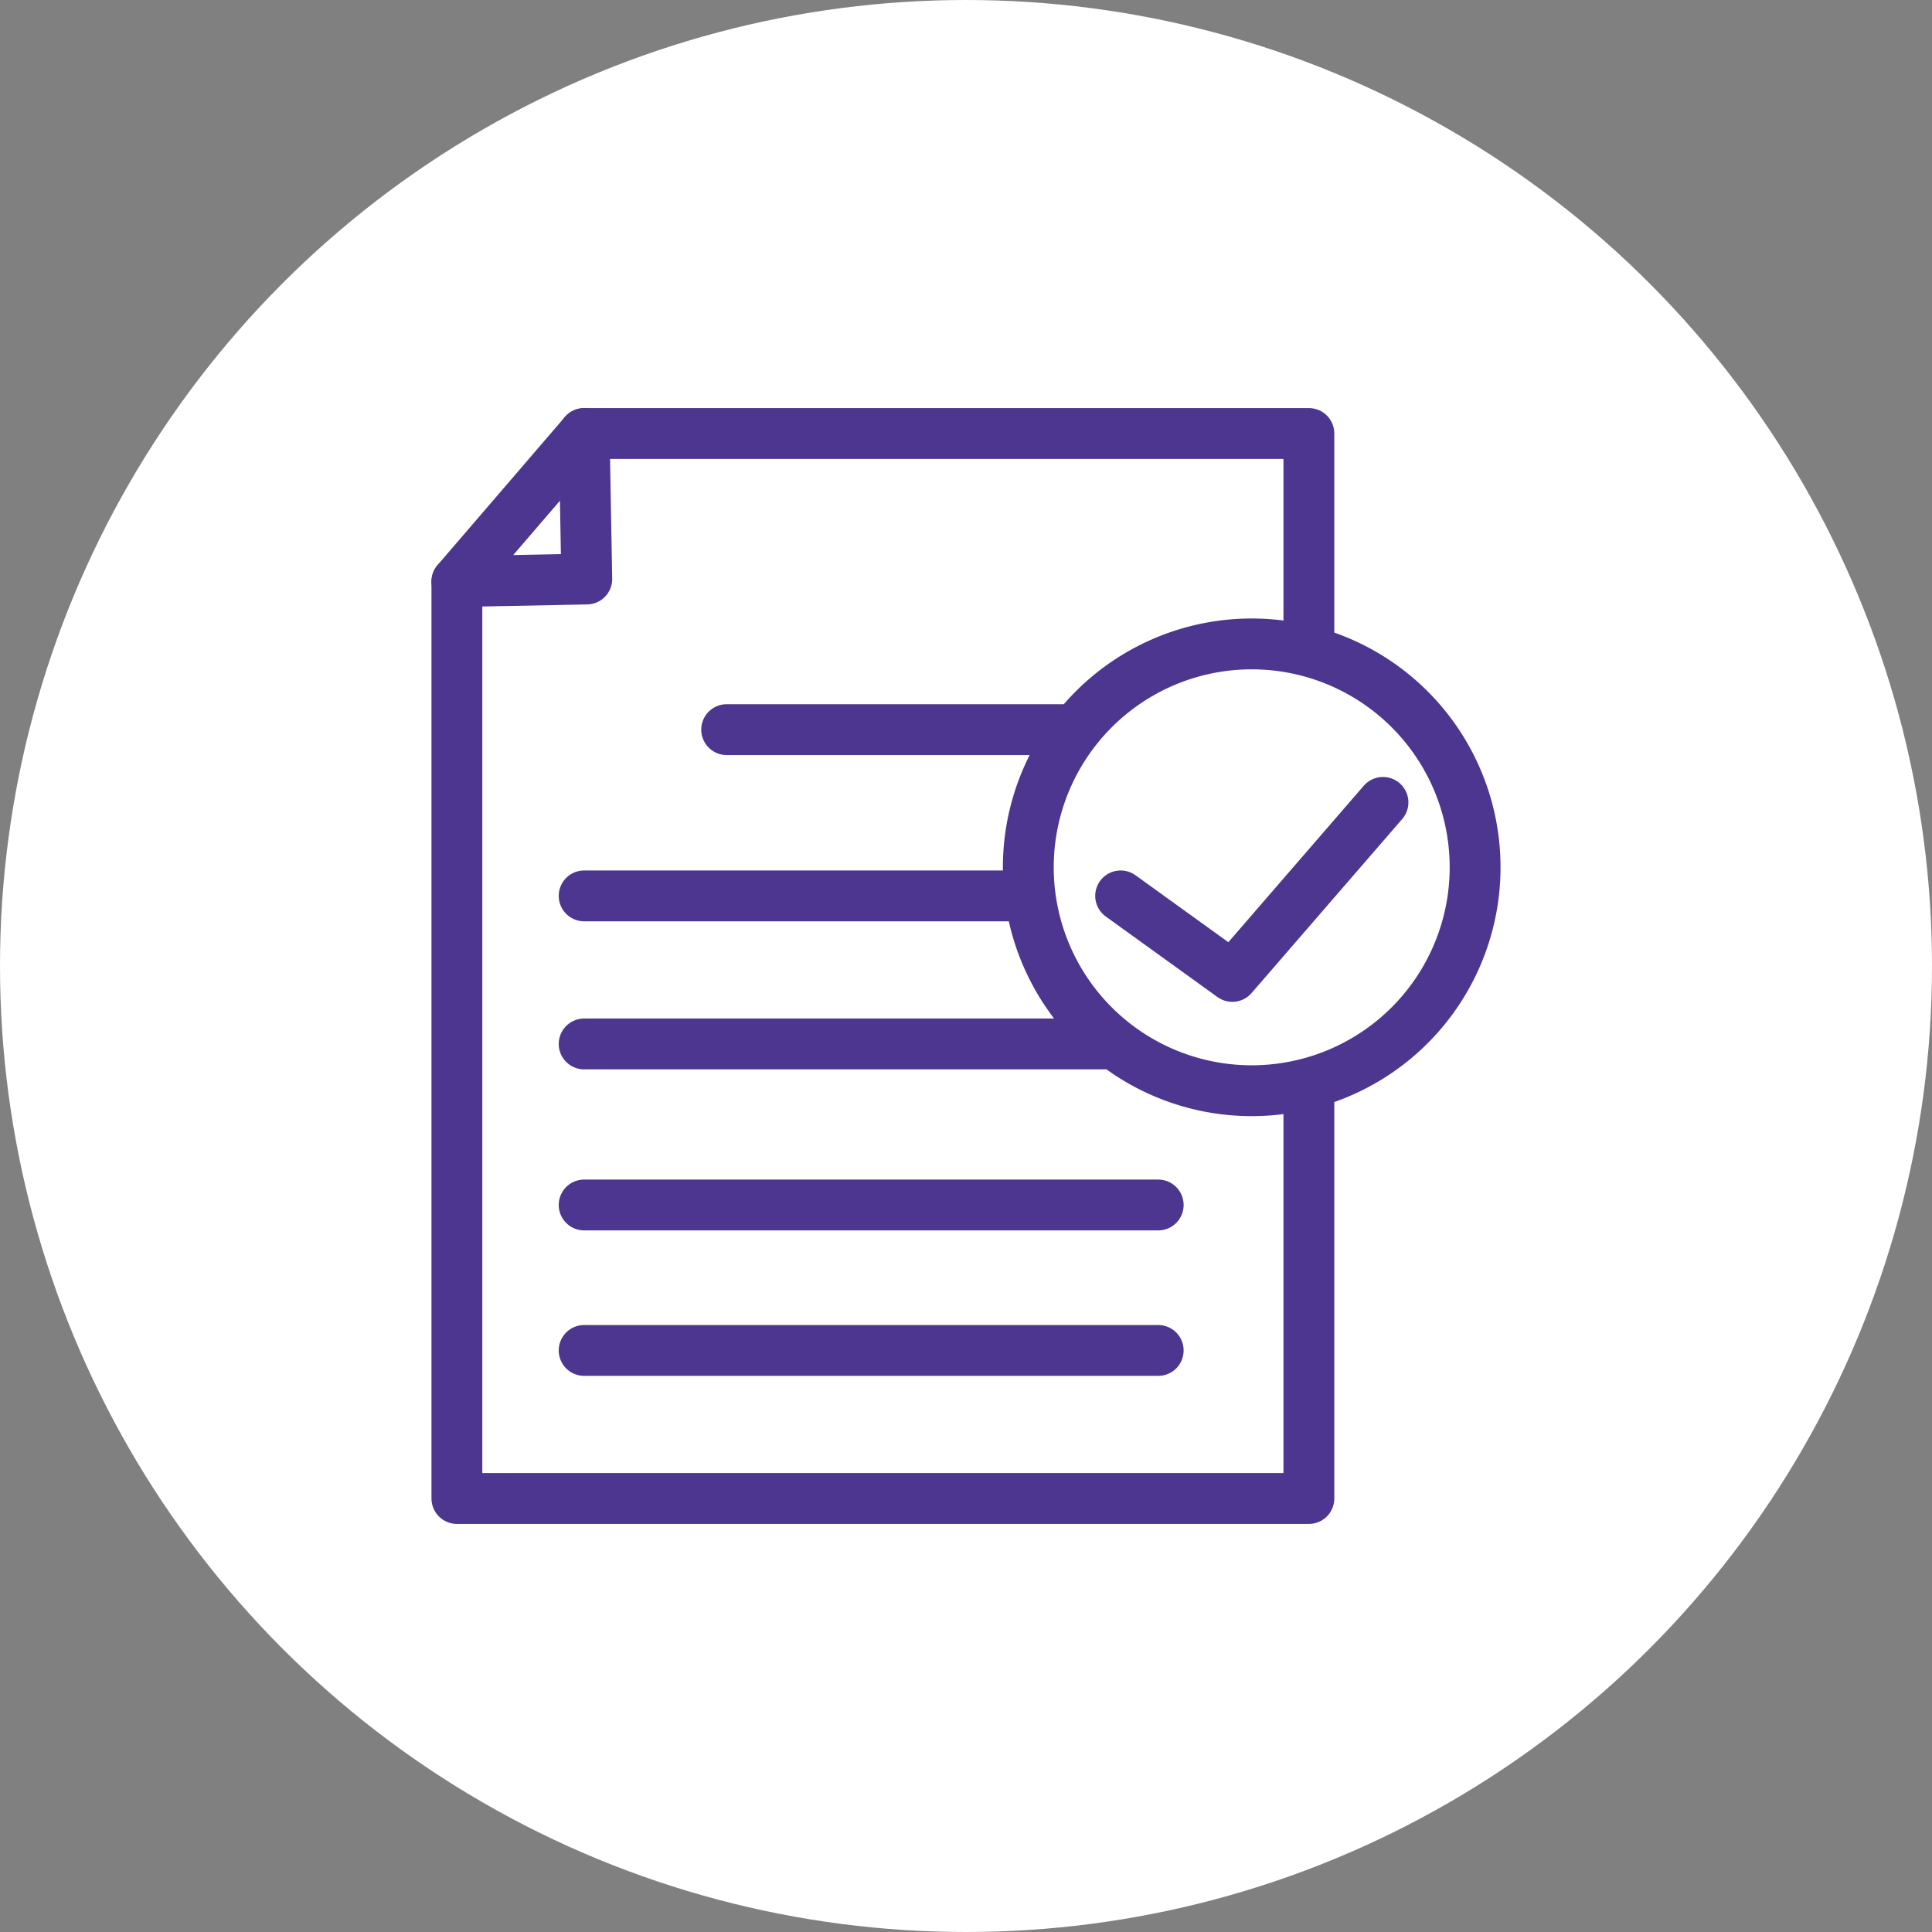
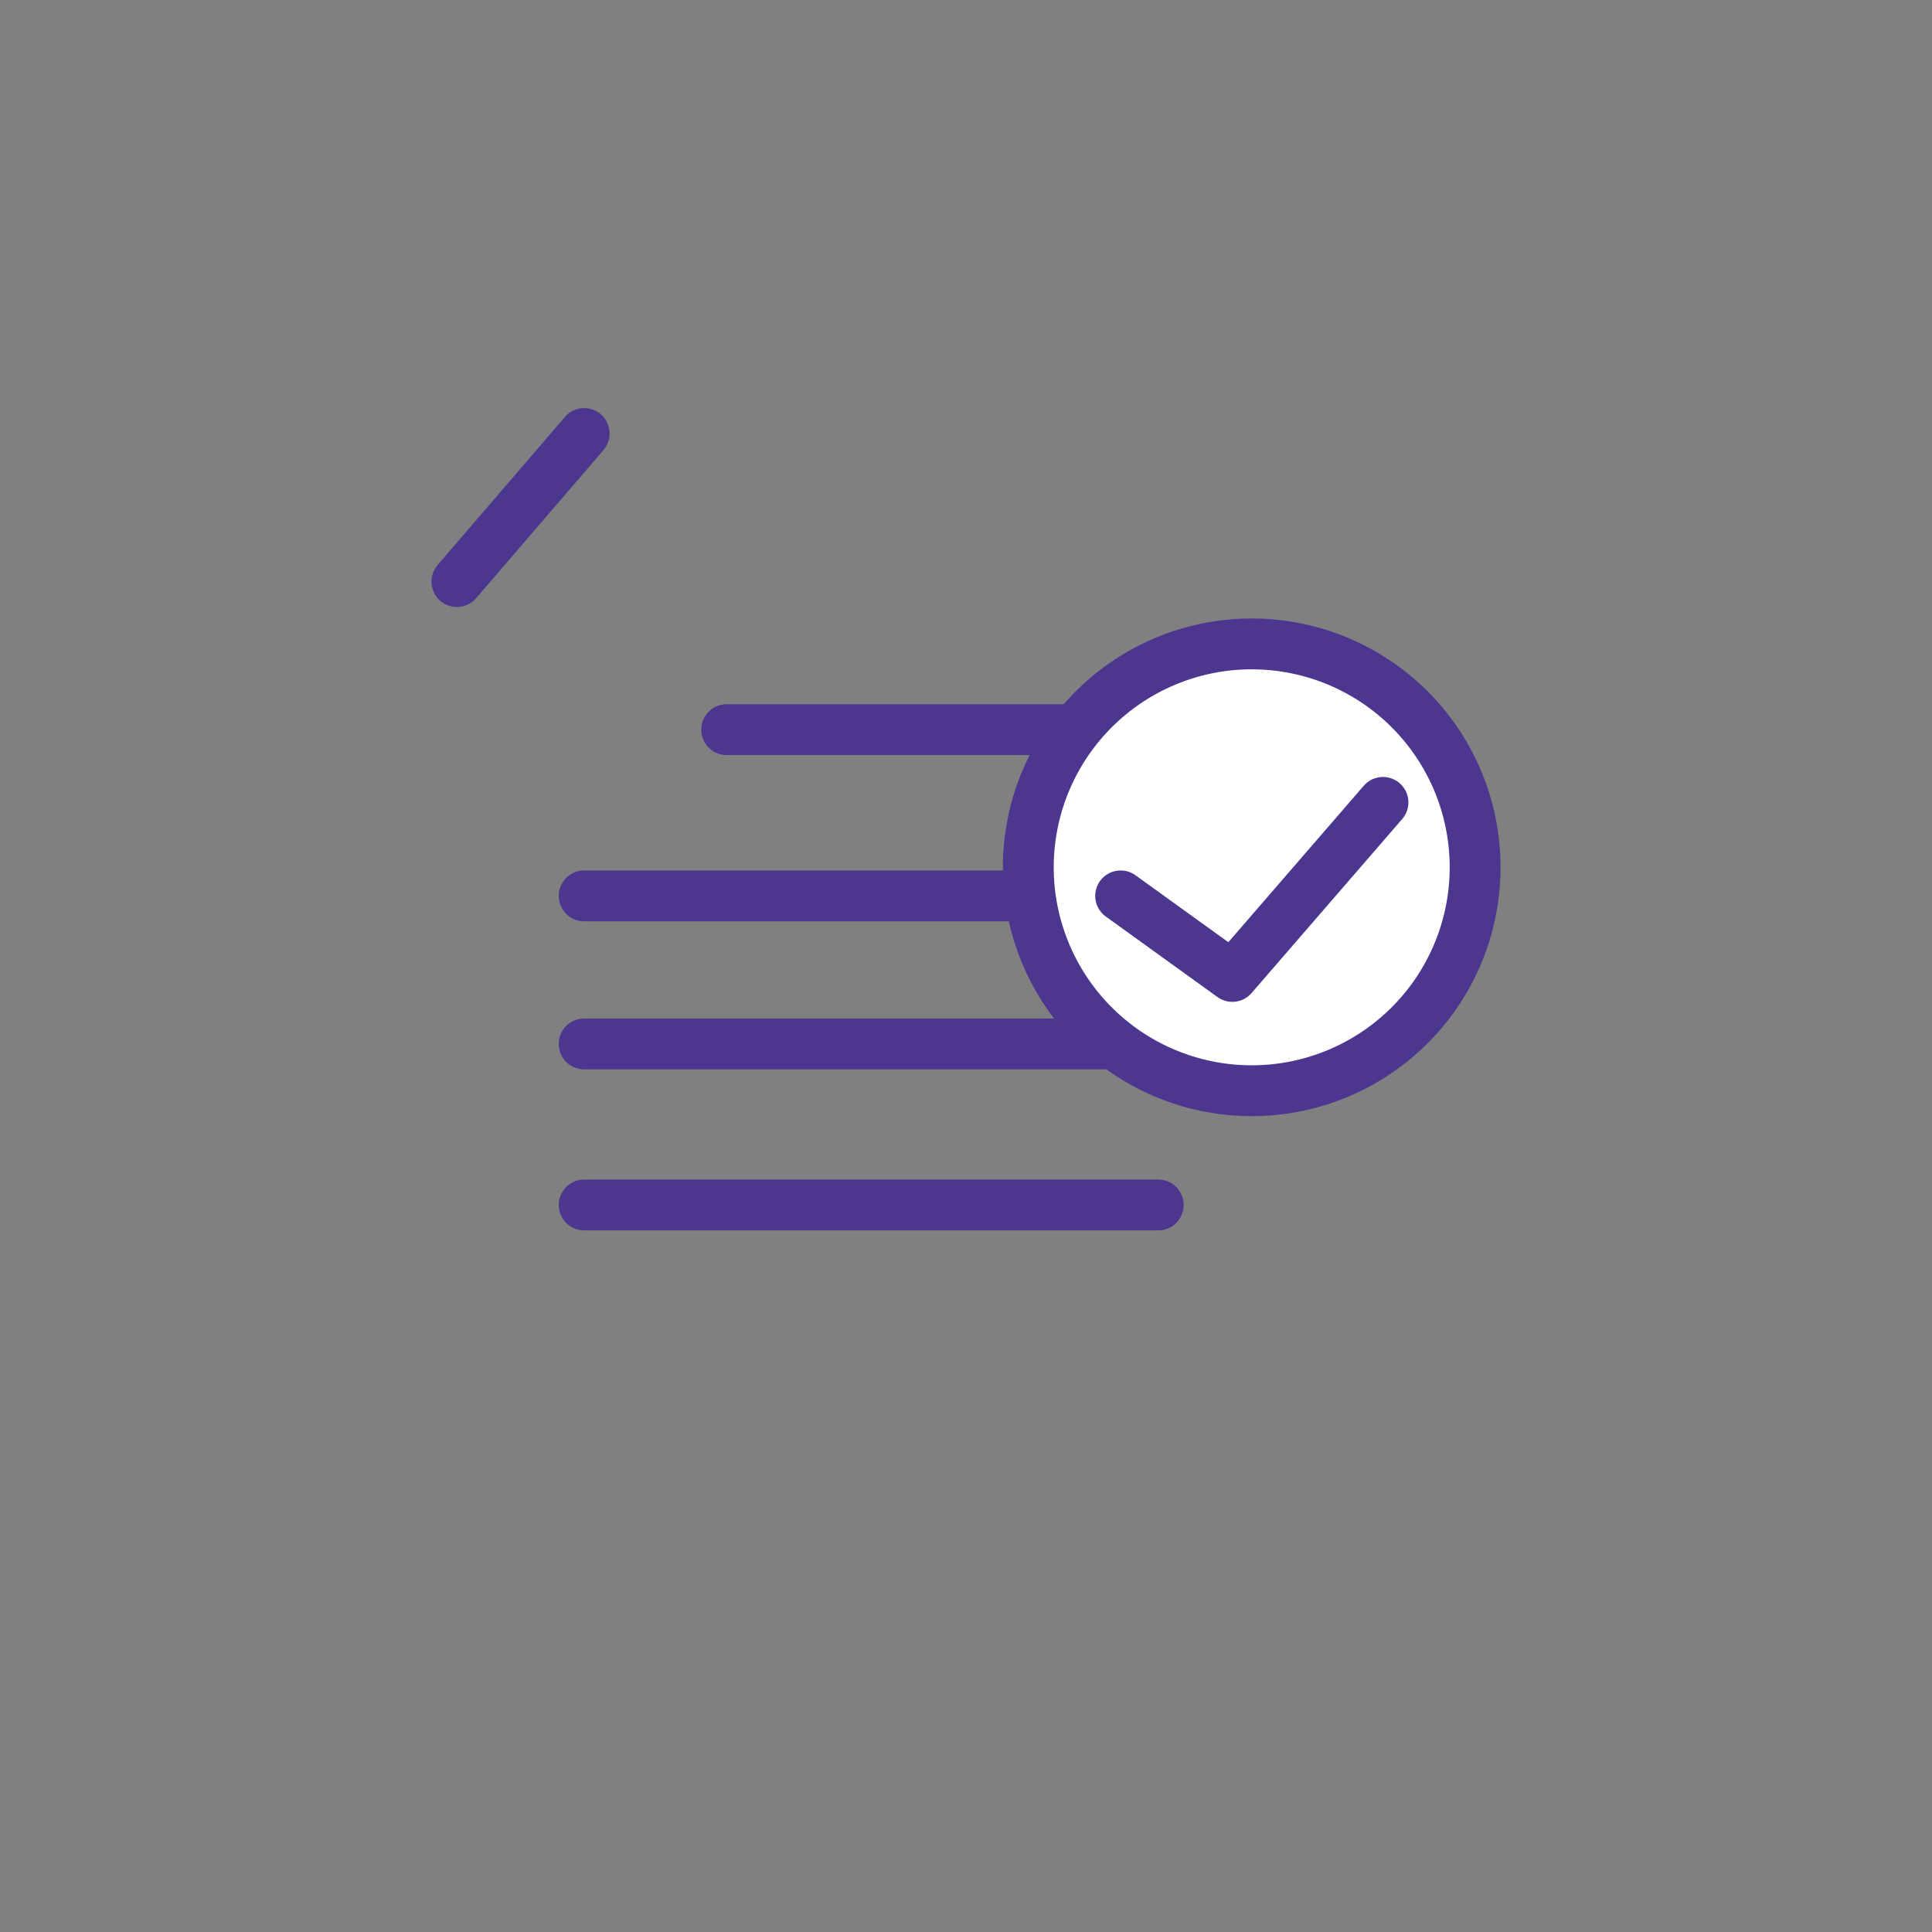
<svg xmlns="http://www.w3.org/2000/svg" width="76" height="76" viewBox="0 0 76 76">
  <rect x="0" y="0" width="76" height="76" fill="#808080" stroke="none" />
  <g id="Pre_Screening_-_ICON" data-name="Pre Screening - ICON" transform="translate(-450 -6066)">
    <g id="Flexible_ICON" data-name="Flexible ICON" transform="translate(0 3015)">
-       <circle id="Ellipse_14" data-name="Ellipse 14" cx="38" cy="38" r="38" transform="translate(450 3051)" fill="#fff" />
-     </g>
+       </g>
    <g id="Smart_Solar_Pre_Screening_-_ICON" data-name="Smart Solar Pre Screening - ICON" transform="translate(467.578 6082.659)">
-       <path id="Path_29" data-name="Path 29" d="M34.515,42.894H1V6.824l5.109-.1L6.007,1H34.515Z" transform="translate(-0.605 -0.606)" fill="none" stroke="#4c368f" stroke-linecap="round" stroke-linejoin="round" stroke-width="2" />
      <path id="Path_30" data-name="Path 30" d="M75.574,30.774a8.788,8.788,0,1,1-8.787-8.787,8.787,8.787,0,0,1,8.787,8.787" transform="translate(-35.125 -13.316)" fill="#fff" stroke="#4c368f" stroke-width="1" />
      <path id="Path_31" data-name="Path 31" d="M75.574,30.774a8.788,8.788,0,1,1-8.787-8.787A8.787,8.787,0,0,1,75.574,30.774Z" transform="translate(-35.125 -13.316)" fill="none" stroke="#4c368f" stroke-linecap="round" stroke-linejoin="round" stroke-width="2" />
      <line id="Line_8" data-name="Line 8" x1="5.007" y2="5.824" transform="translate(0.395 0.395)" fill="none" stroke="#4c368f" stroke-linecap="round" stroke-linejoin="round" stroke-width="2" />
      <line id="Line_9" data-name="Line 9" x2="13.283" transform="translate(11.007 12.043)" fill="none" stroke="#4c368f" stroke-linecap="round" stroke-linejoin="round" stroke-width="2" />
      <line id="Line_10" data-name="Line 10" x2="17.473" transform="translate(5.401 18.583)" fill="none" stroke="#4c368f" stroke-linecap="round" stroke-linejoin="round" stroke-width="2" />
      <line id="Line_11" data-name="Line 11" x2="20.436" transform="translate(5.401 24.407)" fill="none" stroke="#4c368f" stroke-linecap="round" stroke-linejoin="round" stroke-width="2" />
      <line id="Line_12" data-name="Line 12" x2="22.582" transform="translate(5.401 30.742)" fill="none" stroke="#4c368f" stroke-linecap="round" stroke-linejoin="round" stroke-width="2" />
-       <line id="Line_13" data-name="Line 13" x2="22.582" transform="translate(5.401 36.464)" fill="none" stroke="#4c368f" stroke-linecap="round" stroke-linejoin="round" stroke-width="2" />
      <path id="Path_32" data-name="Path 32" d="M67.2,41.469l4.394,3.168,5.926-6.846" transform="translate(-40.695 -22.886)" fill="none" stroke="#4c368f" stroke-linecap="round" stroke-linejoin="round" stroke-width="2" />
    </g>
  </g>
</svg>